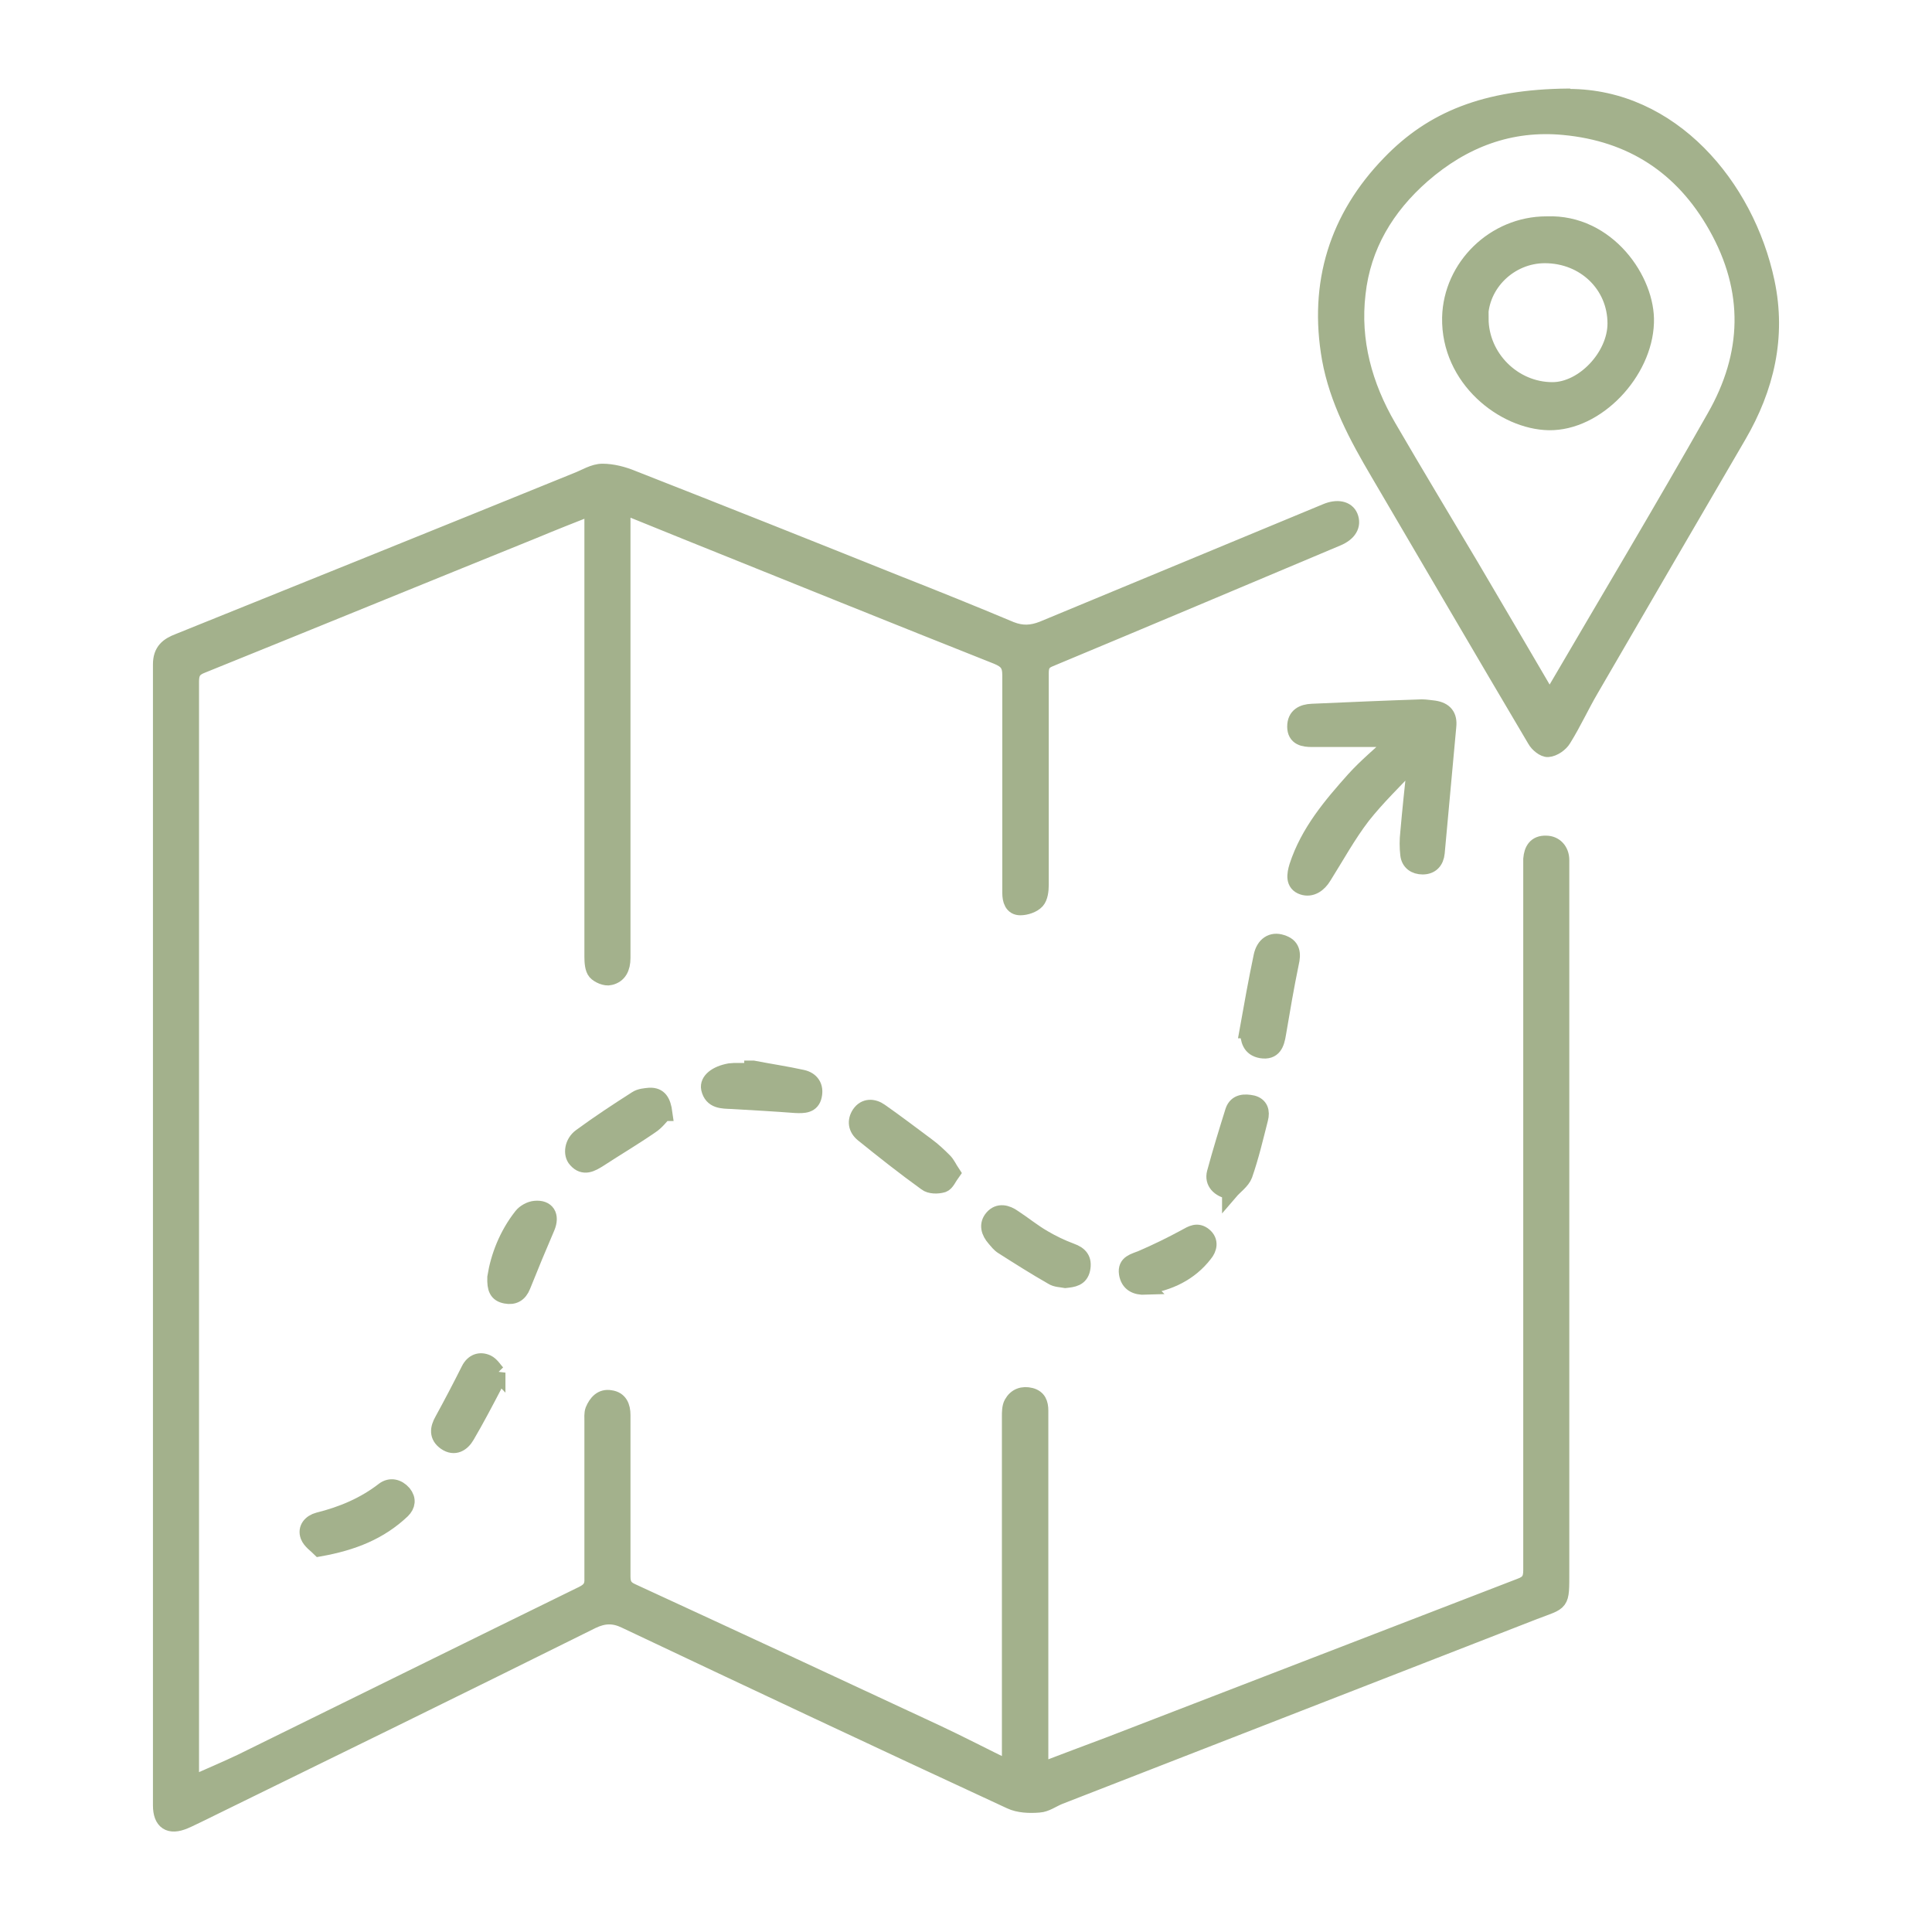
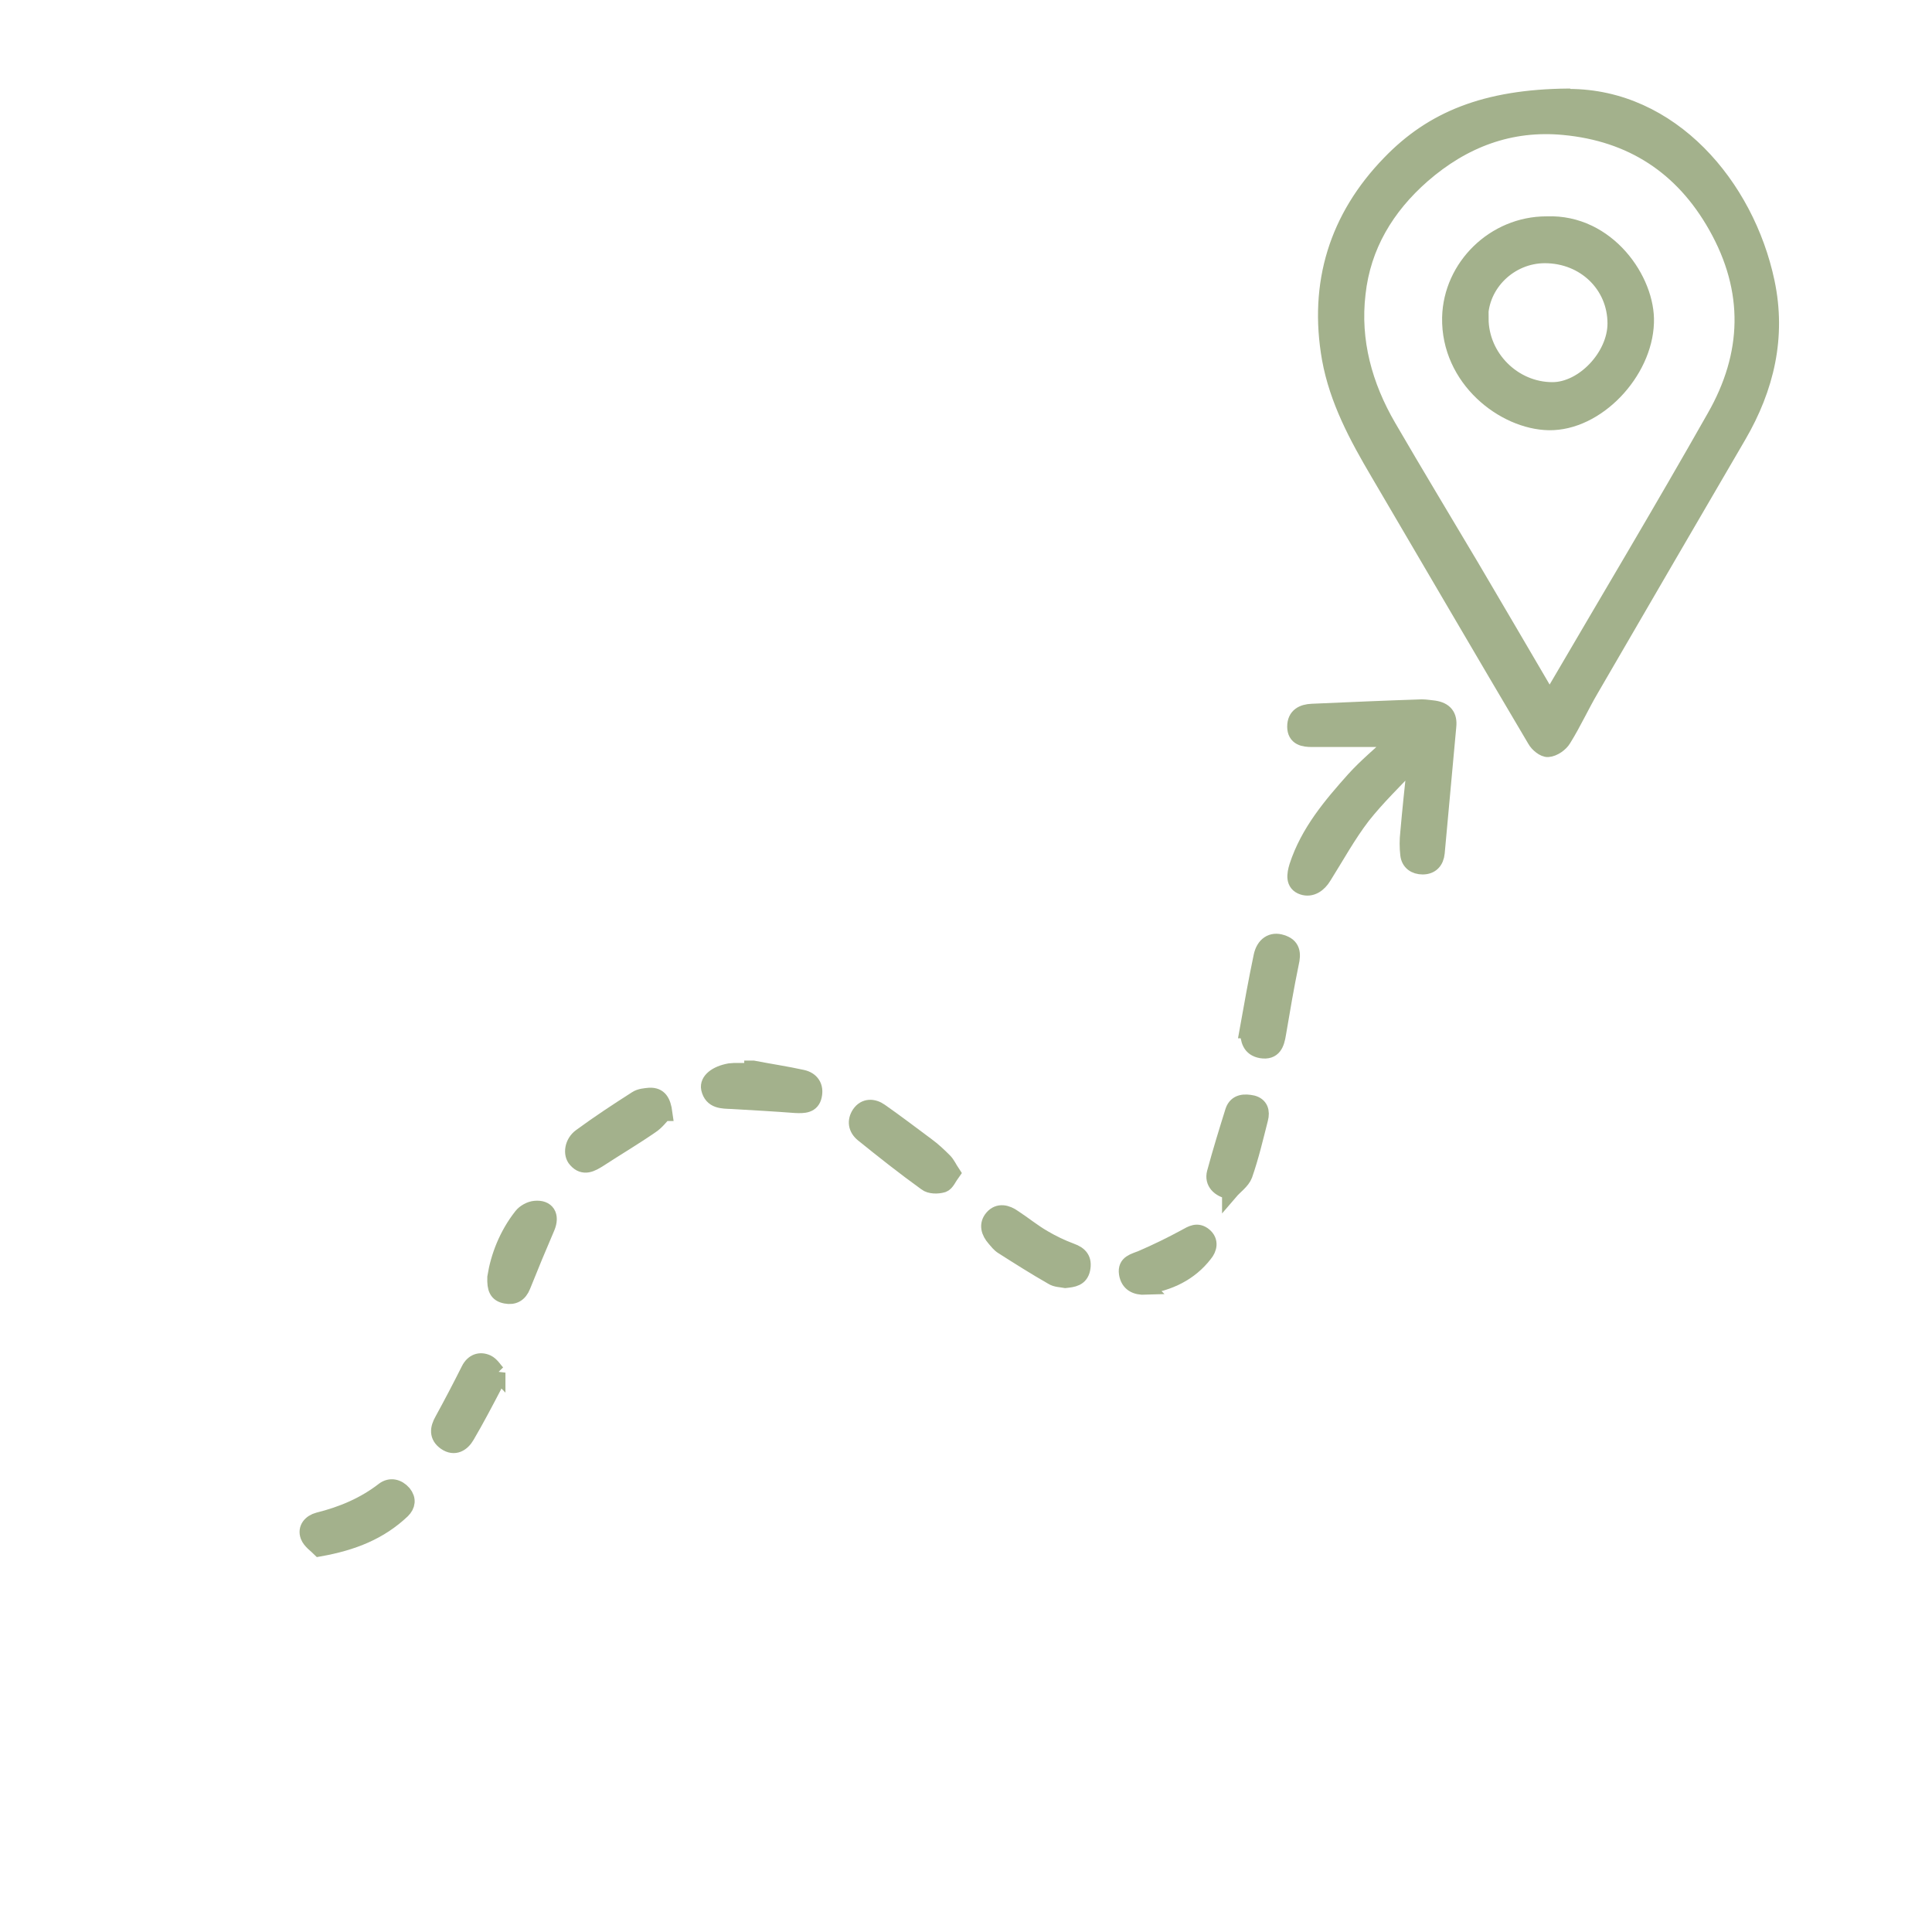
<svg xmlns="http://www.w3.org/2000/svg" width="60" height="60" viewBox="0 0 60 60" fill="none">
-   <path d="M19.33 15.743C19.33 16.165 19.33 16.512 19.33 16.872C19.33 21.165 19.33 25.458 19.33 29.751C19.33 30.061 19.218 30.284 18.945 30.346C18.809 30.384 18.585 30.284 18.499 30.185C18.412 30.086 18.399 29.875 18.399 29.714C18.399 26.364 18.399 23.026 18.399 19.676C18.399 18.386 18.399 17.096 18.399 15.743C17.767 15.991 17.171 16.227 16.576 16.475C13.139 17.865 9.715 19.267 6.278 20.656C6.017 20.756 5.931 20.88 5.931 21.165C5.931 32.443 5.931 43.721 5.931 54.999C5.931 55.111 5.931 55.235 5.931 55.421C6.476 55.173 6.985 54.962 7.481 54.726C11.017 52.989 14.553 51.24 18.102 49.503C18.325 49.391 18.412 49.267 18.399 49.019C18.399 47.394 18.399 45.768 18.399 44.143C18.399 44.031 18.387 43.895 18.424 43.796C18.523 43.56 18.685 43.374 18.958 43.423C19.243 43.461 19.33 43.684 19.33 43.944C19.33 45.619 19.33 47.294 19.33 48.957C19.33 49.205 19.404 49.329 19.628 49.428C22.779 50.88 25.93 52.344 29.069 53.808C29.814 54.156 30.546 54.54 31.34 54.925C31.34 54.776 31.365 54.664 31.365 54.565C31.365 51.041 31.365 47.518 31.365 43.994C31.365 43.858 31.365 43.696 31.427 43.585C31.551 43.361 31.762 43.287 32.01 43.349C32.245 43.411 32.307 43.585 32.307 43.808C32.307 45.545 32.307 47.294 32.307 49.031C32.307 50.942 32.307 52.853 32.307 54.764C32.307 54.825 32.307 54.875 32.307 54.999C33.052 54.714 33.747 54.453 34.441 54.193C38.697 52.555 42.953 50.905 47.208 49.267C47.481 49.168 47.556 49.044 47.556 48.758C47.556 41.562 47.556 34.366 47.556 27.17C47.556 27.009 47.556 26.835 47.556 26.674C47.58 26.401 47.692 26.19 48.015 26.202C48.288 26.202 48.486 26.413 48.486 26.711C48.486 27.071 48.486 27.418 48.486 27.778C48.486 34.788 48.486 41.798 48.486 48.796C48.486 49.85 48.511 49.714 47.642 50.049C42.729 51.959 37.804 53.883 32.891 55.793C32.68 55.88 32.481 56.029 32.27 56.041C31.973 56.066 31.637 56.054 31.377 55.93C27.382 54.081 23.399 52.208 19.417 50.322C19.057 50.148 18.747 50.16 18.387 50.334C14.318 52.356 10.236 54.354 6.154 56.352C6.017 56.414 5.881 56.488 5.732 56.55C5.261 56.749 5 56.575 5 56.066C5 52.294 5 48.523 5 44.751C5 36.711 5 28.671 5 20.632C5 20.21 5.223 20.048 5.546 19.924C9.665 18.262 13.796 16.599 17.916 14.924C18.176 14.825 18.437 14.651 18.71 14.651C19.02 14.651 19.355 14.738 19.652 14.862C22.407 15.942 25.149 17.034 27.903 18.138C29.069 18.597 30.235 19.068 31.389 19.552C31.737 19.689 32.035 19.676 32.382 19.54C35.31 18.324 38.25 17.108 41.178 15.892C41.526 15.743 41.824 15.805 41.923 16.041C42.035 16.314 41.886 16.562 41.526 16.711C38.548 17.964 35.583 19.217 32.605 20.458C32.382 20.545 32.32 20.669 32.32 20.904C32.32 23.101 32.32 25.297 32.32 27.48C32.32 27.654 32.295 27.865 32.196 27.977C32.084 28.101 31.861 28.175 31.687 28.175C31.439 28.175 31.377 27.952 31.377 27.728C31.377 26.984 31.377 26.24 31.377 25.483C31.377 23.982 31.377 22.468 31.377 20.967C31.377 20.632 31.265 20.508 30.968 20.383C27.779 19.118 24.59 17.828 21.414 16.55C20.744 16.277 20.062 16.004 19.33 15.706V15.743Z" fill="#A3B18C" stroke="#A3B18C" stroke-width="0.5" />
  <path d="M48.722 3.012C51.886 3.012 54.23 5.767 54.863 8.757C55.223 10.457 54.851 12.045 53.982 13.534C52.456 16.151 50.93 18.769 49.404 21.4C49.106 21.908 48.858 22.454 48.548 22.951C48.461 23.099 48.25 23.248 48.077 23.261C47.953 23.273 47.754 23.112 47.68 22.975C46.042 20.209 44.429 17.442 42.804 14.675C42.146 13.558 41.538 12.429 41.303 11.139C40.893 8.807 41.526 6.759 43.164 5.072C44.479 3.707 46.129 3.025 48.697 3L48.722 3.012ZM48.102 21.747C48.176 21.635 48.213 21.598 48.238 21.561C49.913 18.695 51.613 15.854 53.25 12.963C54.367 11.015 54.429 9.017 53.3 7.02C52.258 5.171 50.67 4.141 48.573 3.943C46.898 3.782 45.434 4.34 44.169 5.444C43.052 6.424 42.32 7.64 42.159 9.117C41.985 10.593 42.37 11.983 43.114 13.261C43.958 14.712 44.826 16.151 45.682 17.591C46.489 18.956 47.283 20.32 48.114 21.735L48.102 21.747Z" fill="#A3B18C" stroke="#A3B18C" stroke-width="0.5" />
  <path d="M43.19 22.949C42.371 22.949 41.552 22.949 40.746 22.949C40.498 22.949 40.225 22.912 40.225 22.565C40.225 22.23 40.46 22.118 40.746 22.106C41.887 22.056 43.016 22.006 44.158 21.969C44.282 21.969 44.418 21.994 44.542 22.006C44.865 22.056 45.014 22.23 44.976 22.565C44.852 23.867 44.741 25.183 44.617 26.485C44.592 26.746 44.443 26.907 44.182 26.907C43.947 26.907 43.761 26.783 43.736 26.535C43.711 26.312 43.711 26.088 43.736 25.865C43.798 25.158 43.872 24.463 43.947 23.756C43.909 23.731 43.86 23.706 43.823 23.694C43.314 24.24 42.768 24.761 42.309 25.344C41.862 25.927 41.502 26.585 41.105 27.217C40.957 27.466 40.721 27.627 40.46 27.54C40.163 27.441 40.212 27.155 40.287 26.907C40.634 25.84 41.341 25.009 42.061 24.203C42.433 23.793 42.855 23.446 43.264 23.061C43.239 23.024 43.215 22.987 43.19 22.962V22.949Z" fill="#A3B18C" stroke="#A3B18C" stroke-width="0.5" />
  <path d="M38.746 31.994C38.883 31.225 39.019 30.468 39.18 29.699C39.255 29.339 39.503 29.178 39.801 29.277C40.136 29.377 40.16 29.612 40.086 29.922C39.937 30.642 39.813 31.374 39.689 32.106C39.639 32.416 39.553 32.677 39.168 32.615C38.821 32.553 38.771 32.292 38.758 31.994H38.746Z" fill="#A3B18C" stroke="#A3B18C" stroke-width="0.5" />
  <path d="M29.567 36.424C29.468 36.56 29.394 36.746 29.282 36.784C29.121 36.833 28.885 36.833 28.761 36.734C28.091 36.25 27.446 35.742 26.801 35.22C26.59 35.047 26.553 34.811 26.701 34.588C26.863 34.352 27.123 34.364 27.334 34.513C27.831 34.861 28.302 35.22 28.786 35.58C28.972 35.717 29.146 35.878 29.319 36.052C29.419 36.151 29.468 36.275 29.567 36.424Z" fill="#A3B18C" stroke="#A3B18C" stroke-width="0.5" />
  <path d="M33.087 39.751C32.951 39.726 32.79 39.726 32.678 39.651C32.157 39.354 31.648 39.031 31.14 38.708C31.04 38.646 30.966 38.547 30.891 38.46C30.718 38.262 30.643 38.026 30.829 37.815C31.015 37.604 31.264 37.666 31.474 37.815C31.797 38.026 32.082 38.262 32.405 38.448C32.678 38.609 32.963 38.746 33.261 38.857C33.546 38.957 33.67 39.118 33.608 39.416C33.546 39.701 33.323 39.726 33.087 39.751Z" fill="#A3B18C" stroke="#A3B18C" stroke-width="0.5" />
  <path d="M23.388 33.187C23.897 33.286 24.405 33.36 24.914 33.472C25.2 33.534 25.336 33.745 25.274 34.03C25.212 34.328 24.964 34.328 24.703 34.316C24.046 34.266 23.388 34.229 22.731 34.191C22.433 34.179 22.11 34.191 22.023 33.807C21.974 33.559 22.247 33.348 22.656 33.273C22.706 33.273 22.755 33.261 22.793 33.261C22.979 33.261 23.165 33.261 23.363 33.261C23.363 33.236 23.363 33.211 23.363 33.187H23.388Z" fill="#A3B18C" stroke="#A3B18C" stroke-width="0.5" />
  <path d="M9.924 48.088C9.825 47.989 9.639 47.865 9.577 47.703C9.49 47.468 9.651 47.282 9.887 47.219C10.631 47.033 11.313 46.748 11.921 46.276C12.12 46.128 12.356 46.177 12.529 46.376C12.678 46.562 12.653 46.748 12.492 46.909C11.797 47.567 10.966 47.902 9.924 48.088Z" fill="#A3B18C" stroke="#A3B18C" stroke-width="0.5" />
  <path d="M20.621 34.564C20.509 34.675 20.385 34.849 20.211 34.961C19.69 35.321 19.144 35.643 18.611 35.991C18.375 36.14 18.127 36.288 17.891 36.016C17.73 35.842 17.78 35.482 18.04 35.296C18.599 34.886 19.182 34.502 19.765 34.13C19.876 34.055 20.038 34.043 20.174 34.03C20.472 34.018 20.584 34.204 20.633 34.564H20.621Z" fill="#A3B18C" stroke="#A3B18C" stroke-width="0.5" />
  <path d="M15.384 39.664C15.483 39.031 15.744 38.349 16.203 37.766C16.29 37.654 16.464 37.555 16.613 37.542C16.985 37.505 17.134 37.753 16.985 38.113C16.724 38.721 16.476 39.316 16.228 39.937C16.129 40.185 15.955 40.284 15.707 40.235C15.434 40.185 15.372 40.011 15.384 39.676V39.664Z" fill="#A3B18C" stroke="#A3B18C" stroke-width="0.5" />
  <path d="M38.202 36.995C37.855 36.933 37.656 36.71 37.73 36.425C37.904 35.779 38.103 35.134 38.301 34.501C38.4 34.216 38.661 34.216 38.897 34.266C39.132 34.328 39.194 34.514 39.132 34.749C38.983 35.333 38.847 35.916 38.648 36.486C38.574 36.685 38.351 36.834 38.202 37.008V36.995Z" fill="#A3B18C" stroke="#A3B18C" stroke-width="0.5" />
  <path d="M15.447 42.629C15.398 42.828 15.385 42.939 15.336 43.038C15.063 43.56 14.79 44.081 14.492 44.589C14.356 44.825 14.12 44.986 13.835 44.788C13.574 44.602 13.599 44.366 13.748 44.105C14.033 43.584 14.306 43.063 14.567 42.542C14.691 42.294 14.902 42.22 15.125 42.319C15.261 42.381 15.361 42.555 15.447 42.642V42.629Z" fill="#A3B18C" stroke="#A3B18C" stroke-width="0.5" />
  <path d="M35.583 39.961C35.273 39.973 35.05 39.862 35 39.551C34.95 39.217 35.223 39.179 35.459 39.08C35.918 38.882 36.377 38.658 36.811 38.422C37.01 38.311 37.184 38.199 37.395 38.373C37.605 38.547 37.543 38.782 37.407 38.944C36.948 39.539 36.303 39.837 35.571 39.949L35.583 39.961Z" fill="#A3B18C" stroke="#A3B18C" stroke-width="0.5" />
  <path d="M48.038 6.969C49.924 6.895 51.165 8.718 51.115 10.021C51.066 11.56 49.589 13.135 48.1 13.111C46.711 13.086 44.998 11.771 45.036 9.86C45.073 8.284 46.413 6.969 48.026 6.969H48.038ZM45.979 9.885C45.979 11.101 46.996 12.118 48.212 12.118C49.18 12.118 50.172 11.063 50.172 10.046C50.172 8.855 49.217 7.924 47.976 7.924C46.884 7.924 45.966 8.818 45.966 9.885H45.979Z" fill="#A3B18C" stroke="#A3B18C" stroke-width="0.5" />
</svg>